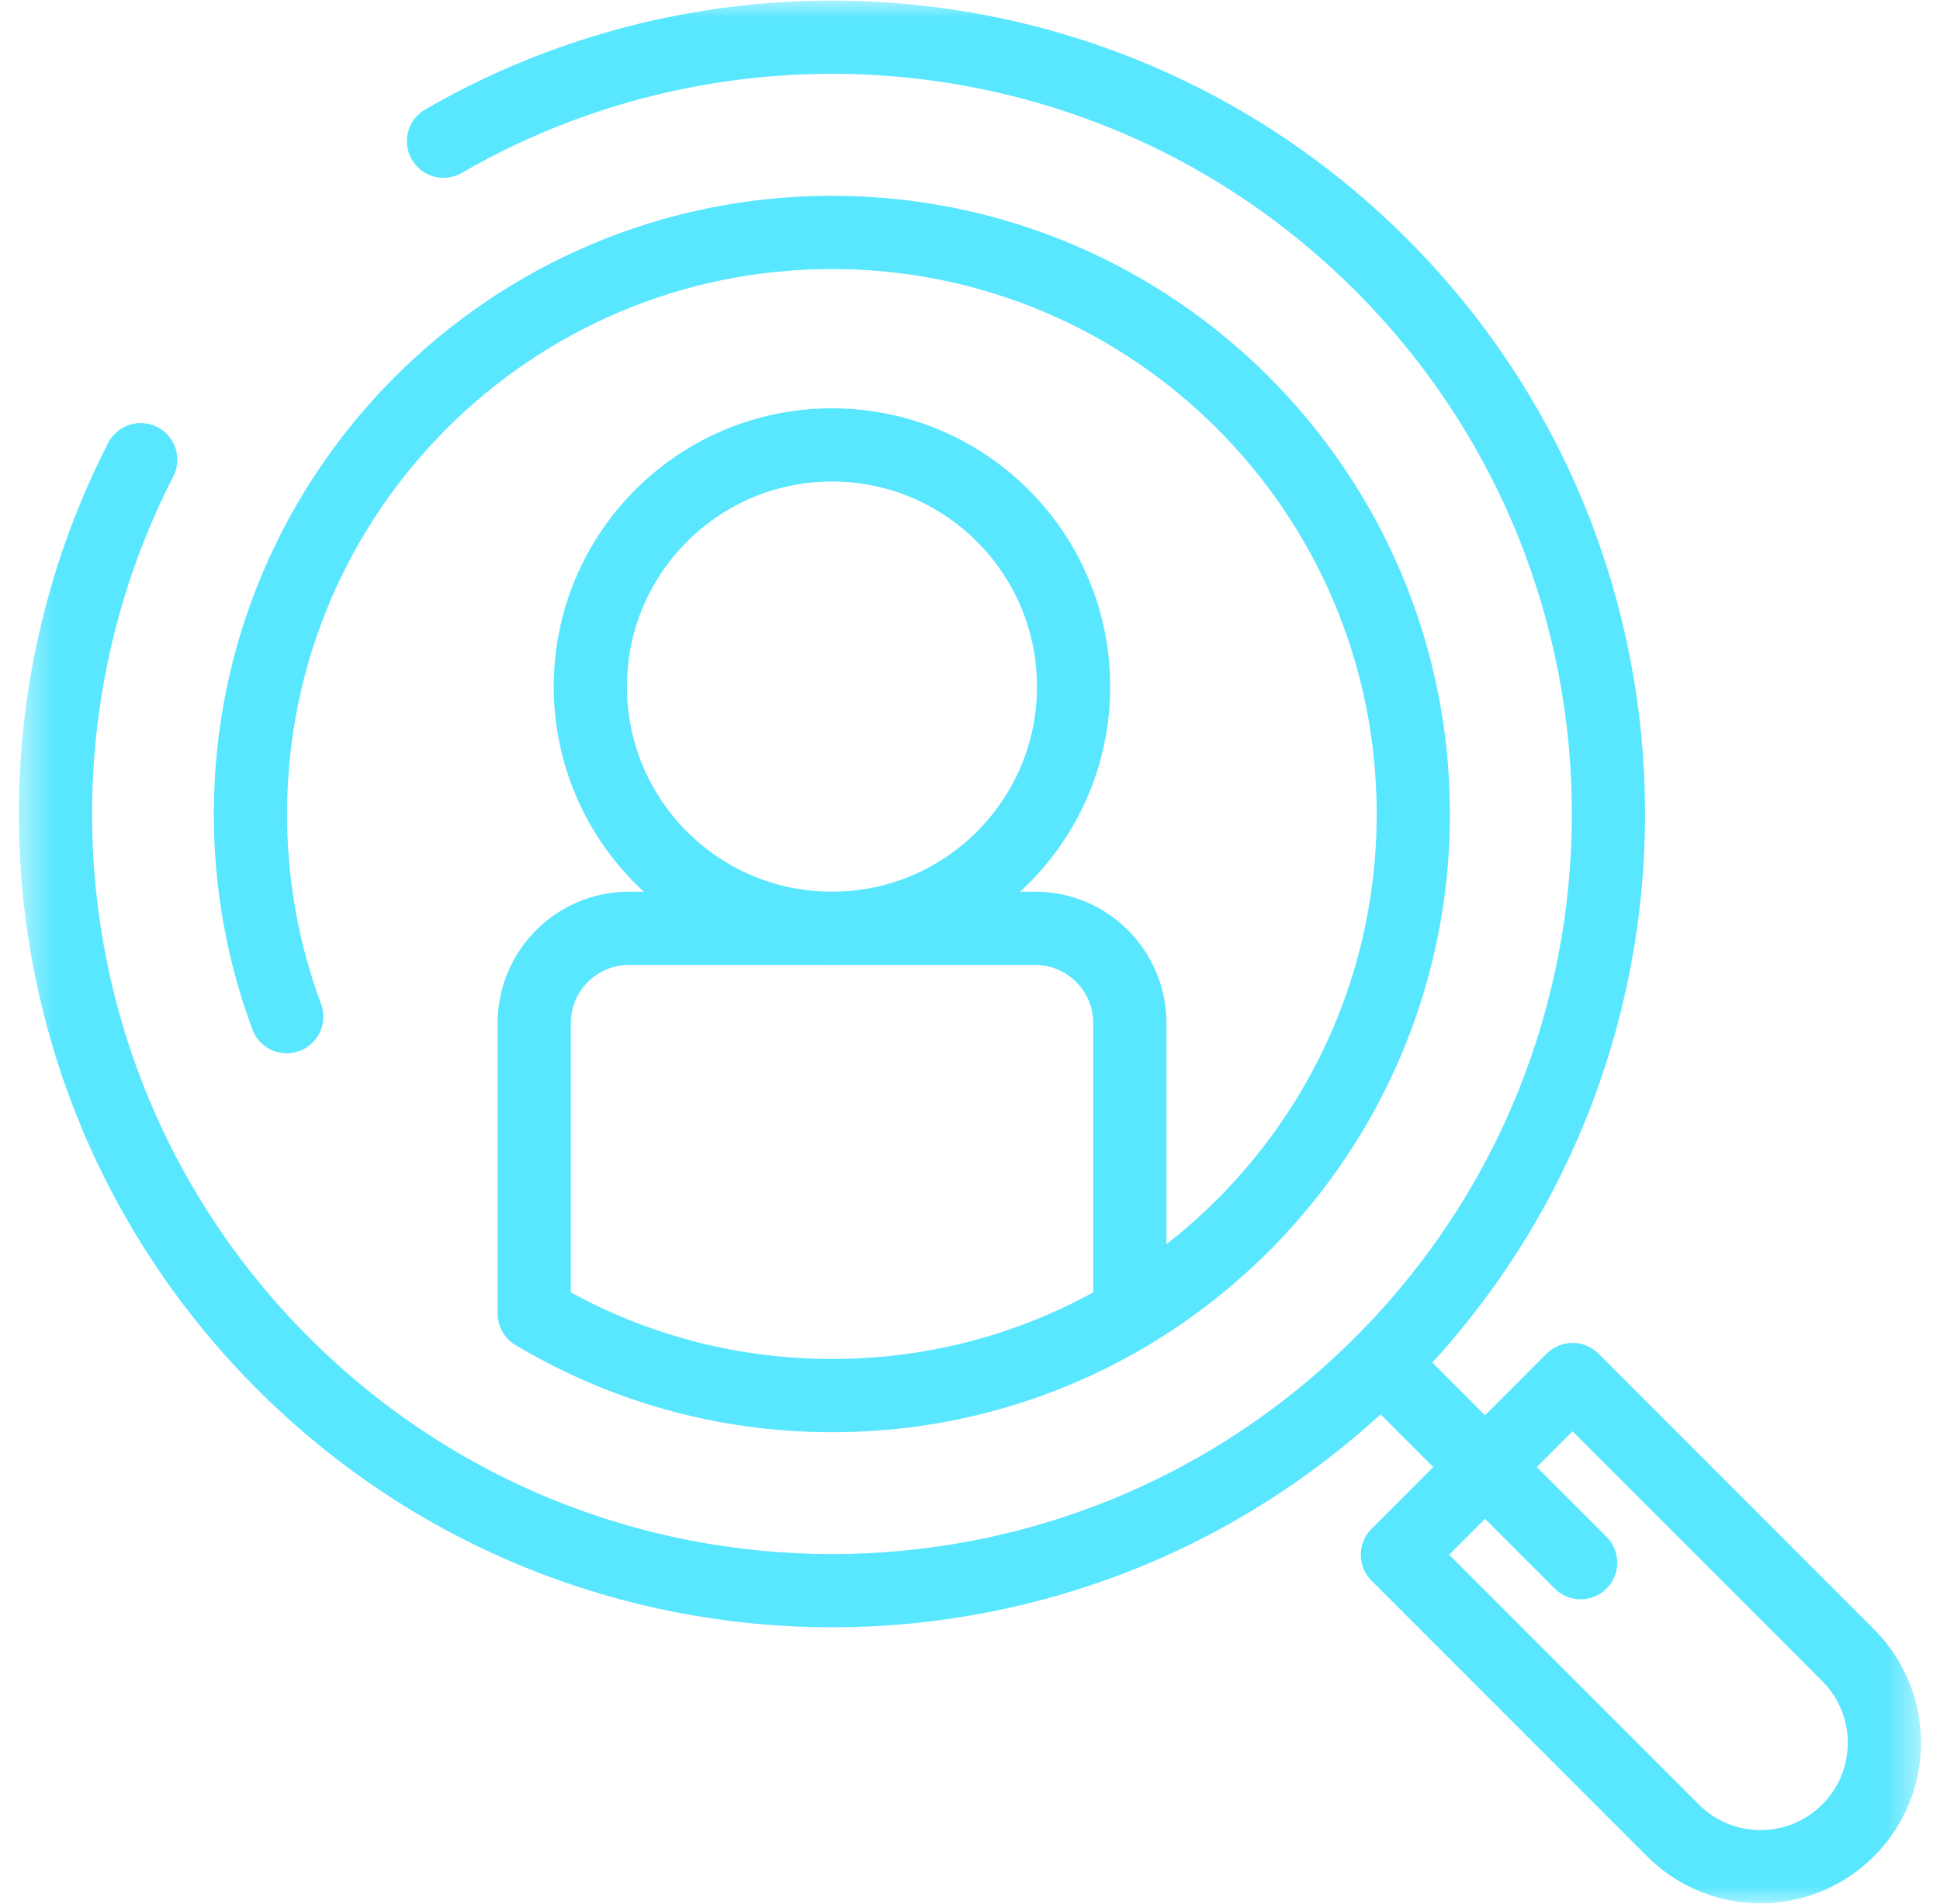
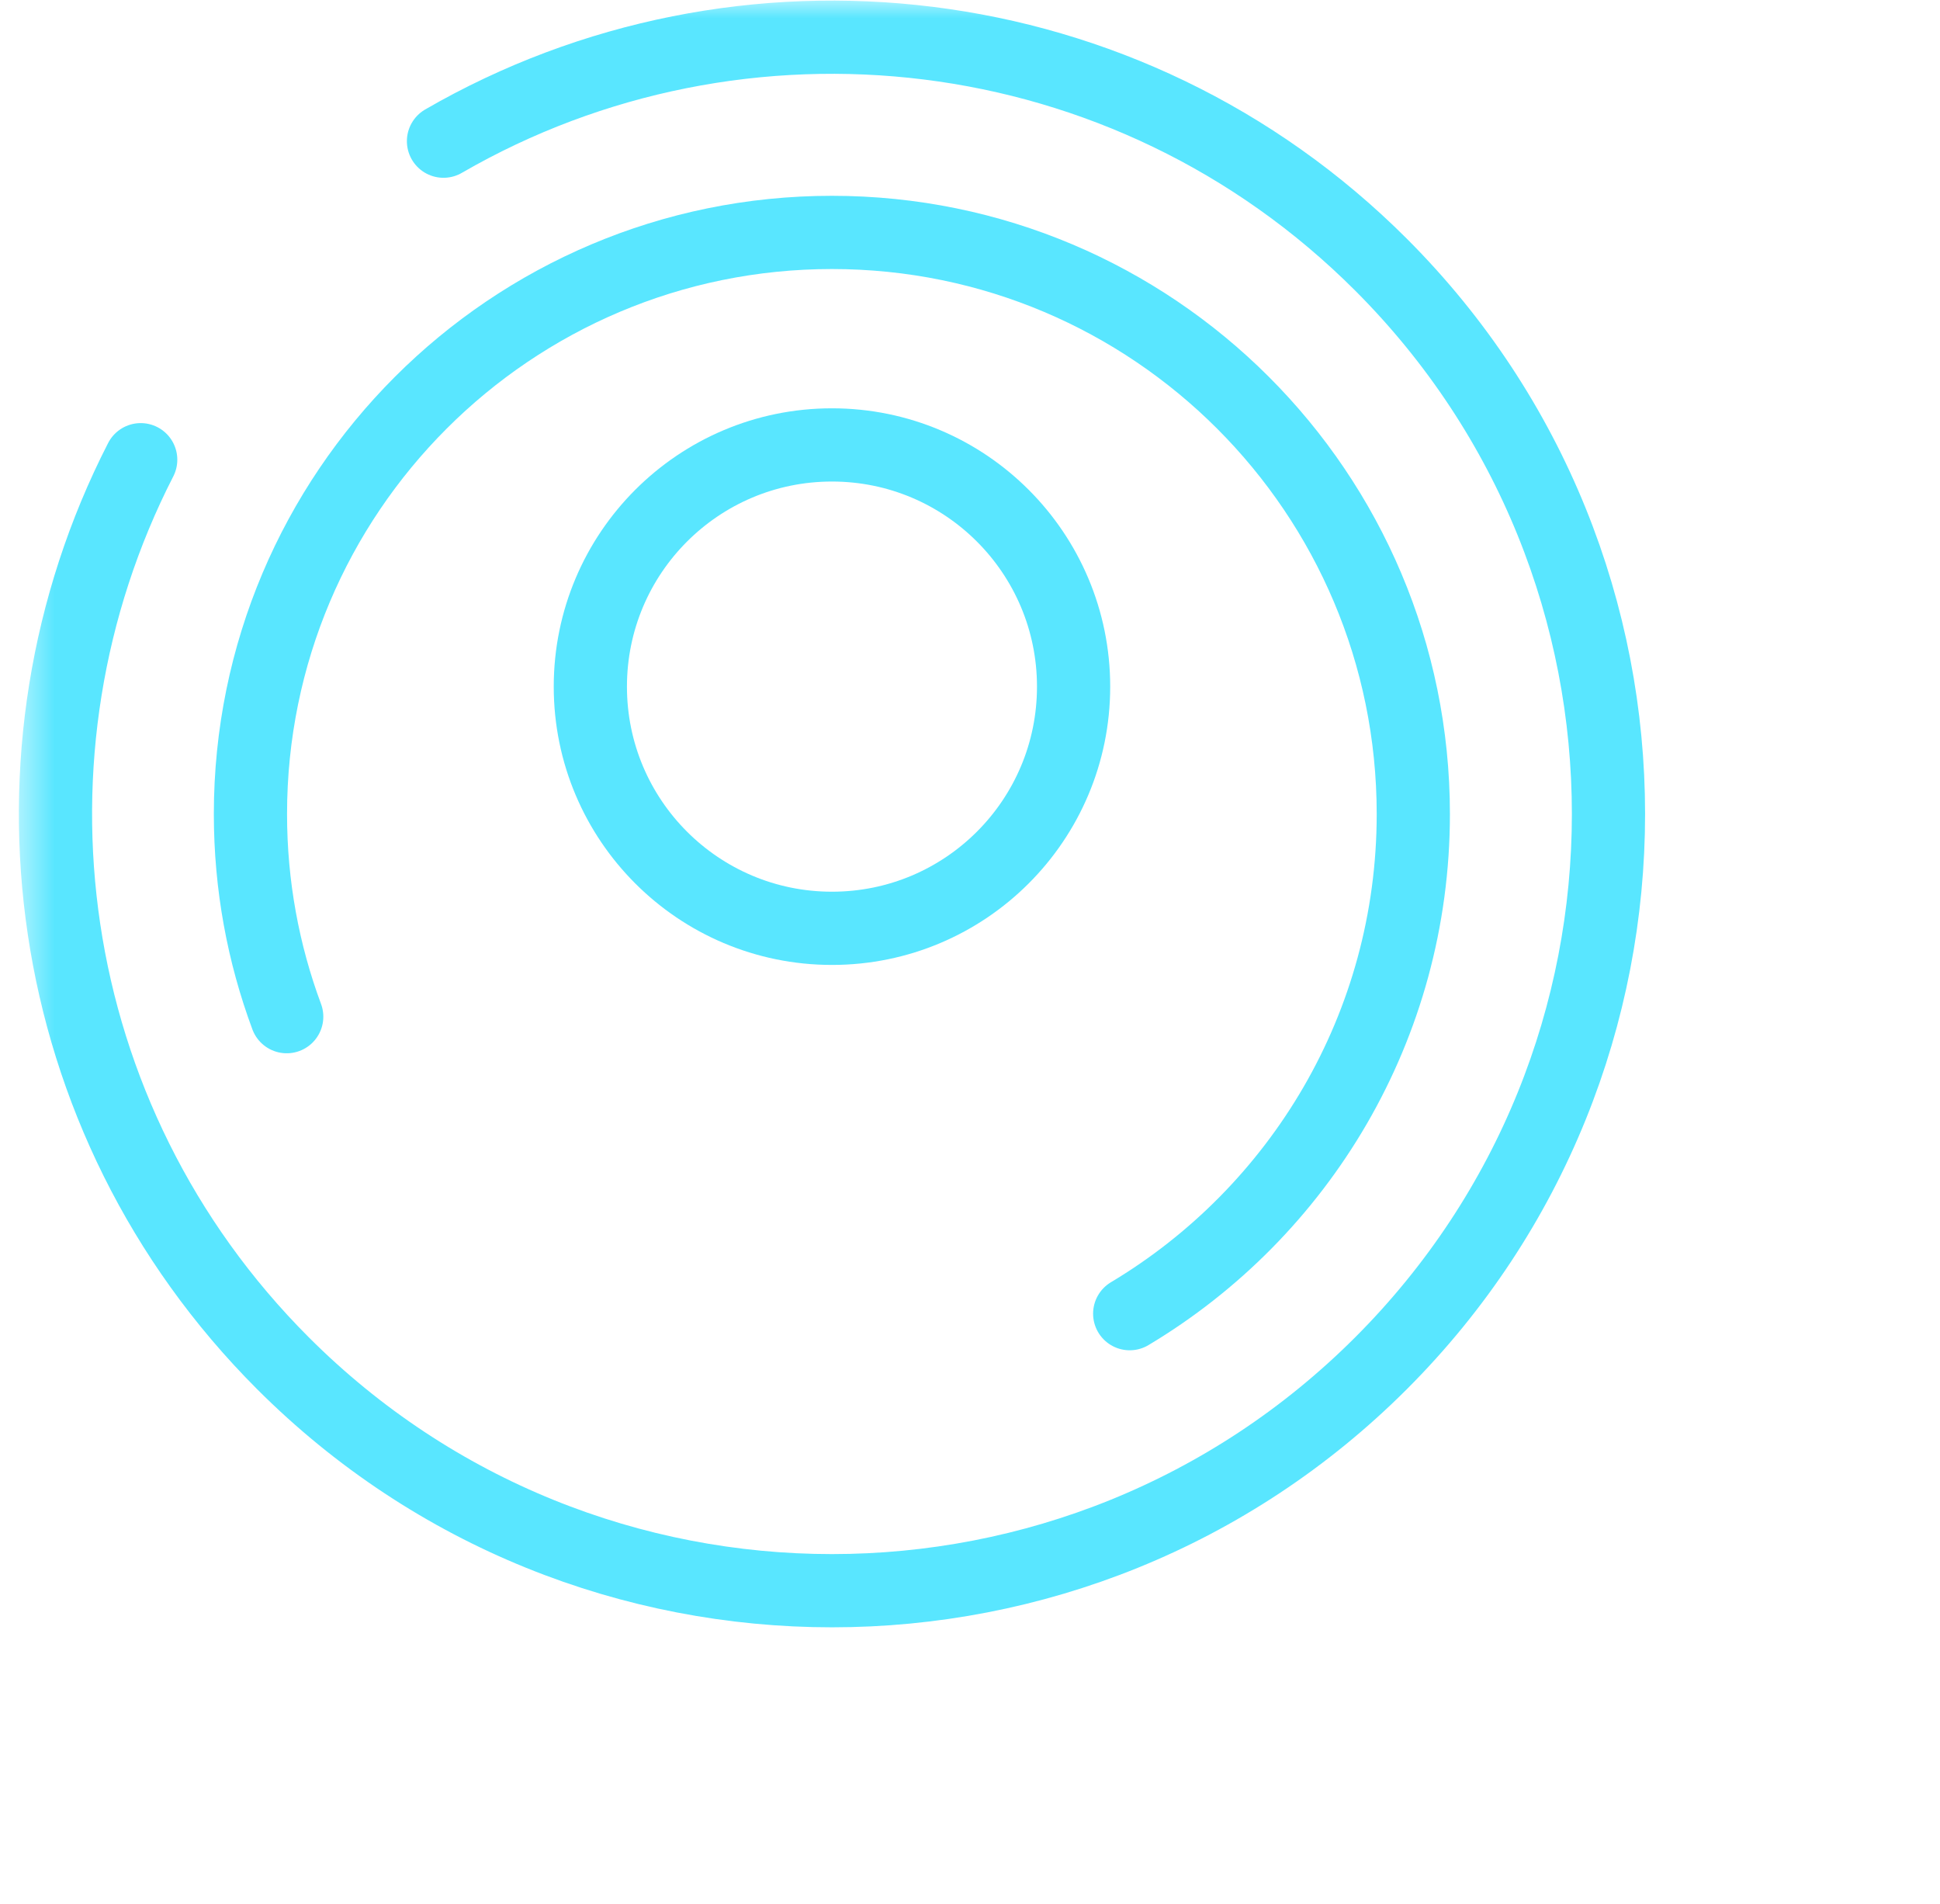
<svg xmlns="http://www.w3.org/2000/svg" width="53" height="52" viewBox="0 0 53 52" fill="none">
  <mask id="mask0_514_1468" style="mask-type:luminance" maskUnits="userSpaceOnUse" x="0" y="0" width="53" height="52">
    <path d="M1.5 51V1H51.5V51H1.5Z" fill="white" stroke="white" stroke-width="2" />
  </mask>
  <g mask="url(#mask0_514_1468)">
    <path d="M3.844 12.556C-0.244 20.531 1.051 30.554 7.729 37.233C16.013 45.518 29.445 45.518 37.73 37.233C46.014 28.948 46.014 15.515 37.73 7.23C30.787 0.287 20.23 -0.838 12.116 3.856" stroke="#59E6FF" stroke-width="2" stroke-miterlimit="10" stroke-linecap="round" stroke-linejoin="round" />
-     <path d="M50.489 49.993C51.811 48.672 51.811 46.529 50.489 45.208L42.961 37.679L38.176 42.465L45.704 49.993C47.025 51.315 49.168 51.315 50.489 49.993Z" stroke="#59E6FF" stroke-width="2" stroke-miterlimit="10" stroke-linecap="round" stroke-linejoin="round" />
-     <path d="M37.735 37.235L43.182 42.682" stroke="#59E6FF" stroke-width="2" stroke-miterlimit="10" stroke-linecap="round" stroke-linejoin="round" />
    <path d="M30.863 35.88C35.504 33.106 38.611 28.032 38.611 22.234C38.611 13.46 31.5 6.348 22.727 6.348C13.954 6.348 6.842 13.46 6.842 22.234C6.842 24.18 7.192 26.045 7.833 27.768" stroke="#59E6FF" stroke-width="2" stroke-miterlimit="10" stroke-linecap="round" stroke-linejoin="round" />
    <path d="M16.128 18.754C16.128 22.4 19.083 25.355 22.729 25.355C26.375 25.355 29.33 22.4 29.33 18.754C29.33 15.108 26.375 12.152 22.729 12.152C19.083 12.152 16.128 15.108 16.128 18.754Z" stroke="#59E6FF" stroke-width="2" stroke-miterlimit="10" stroke-linecap="round" stroke-linejoin="round" />
-     <path d="M14.595 27.946V35.878C16.976 37.301 19.758 38.118 22.731 38.118C25.704 38.118 28.487 37.301 30.867 35.878V27.946C30.867 26.515 29.708 25.354 28.277 25.354H17.185C15.754 25.354 14.595 26.515 14.595 27.946Z" stroke="#59E6FF" stroke-width="2" stroke-miterlimit="10" stroke-linecap="round" stroke-linejoin="round" />
  </g>
</svg>